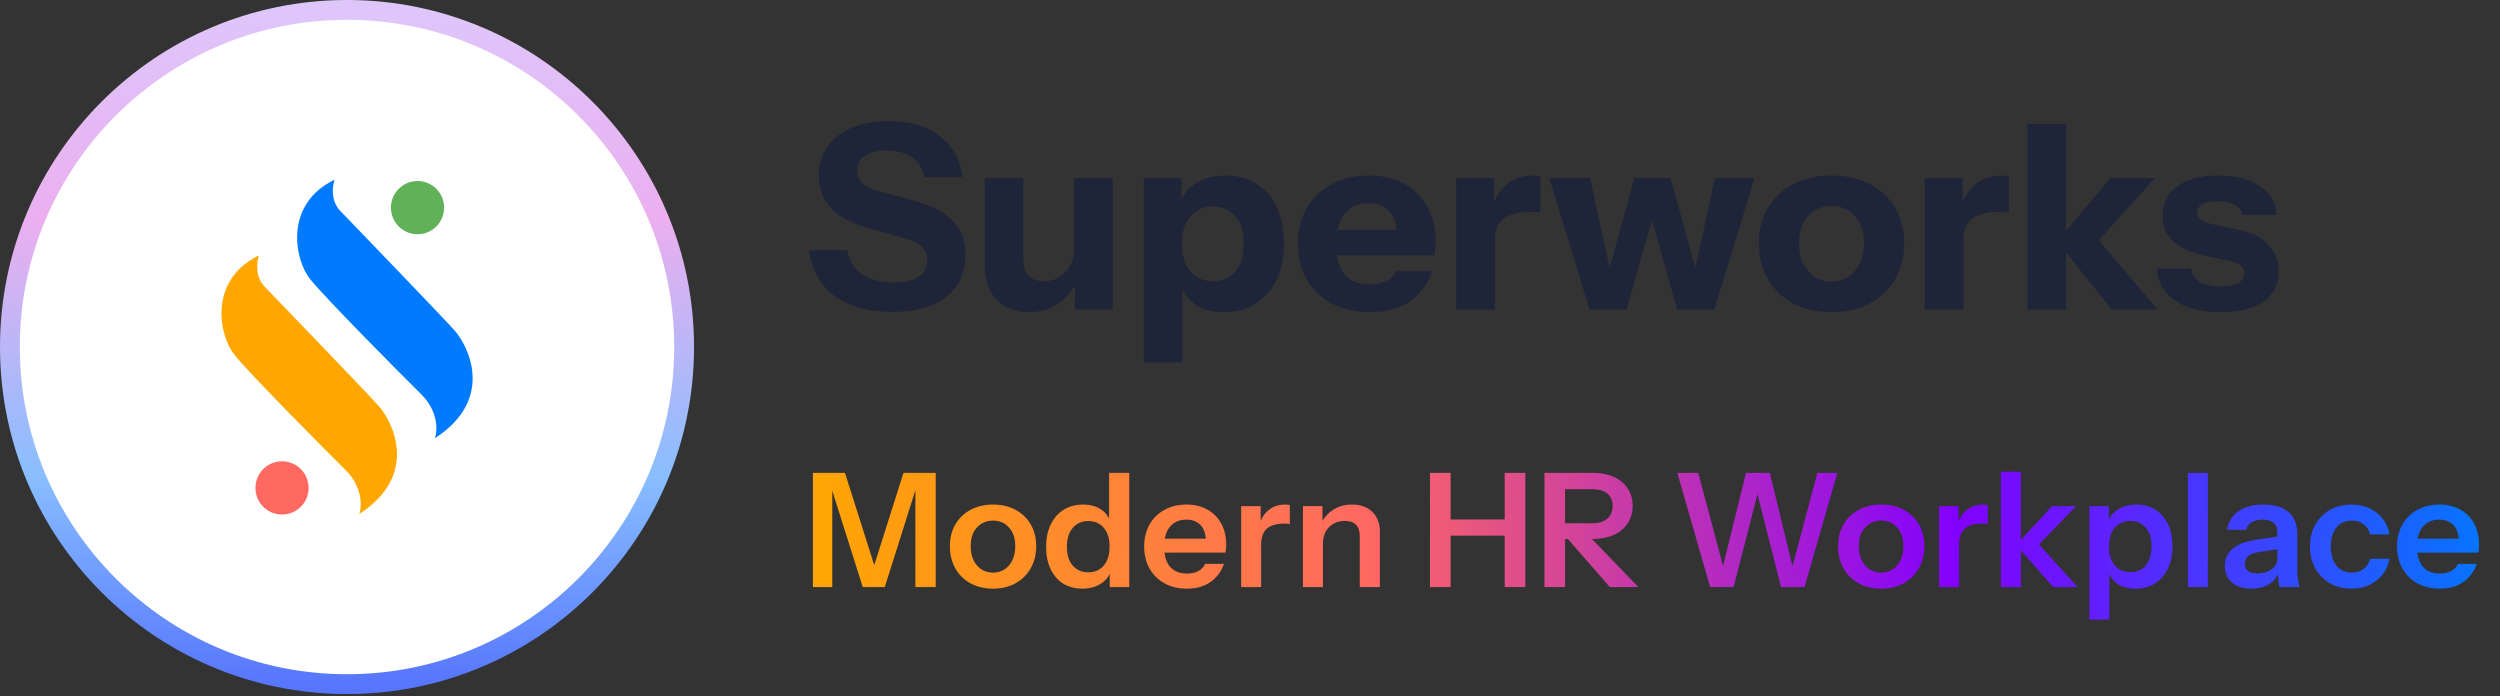
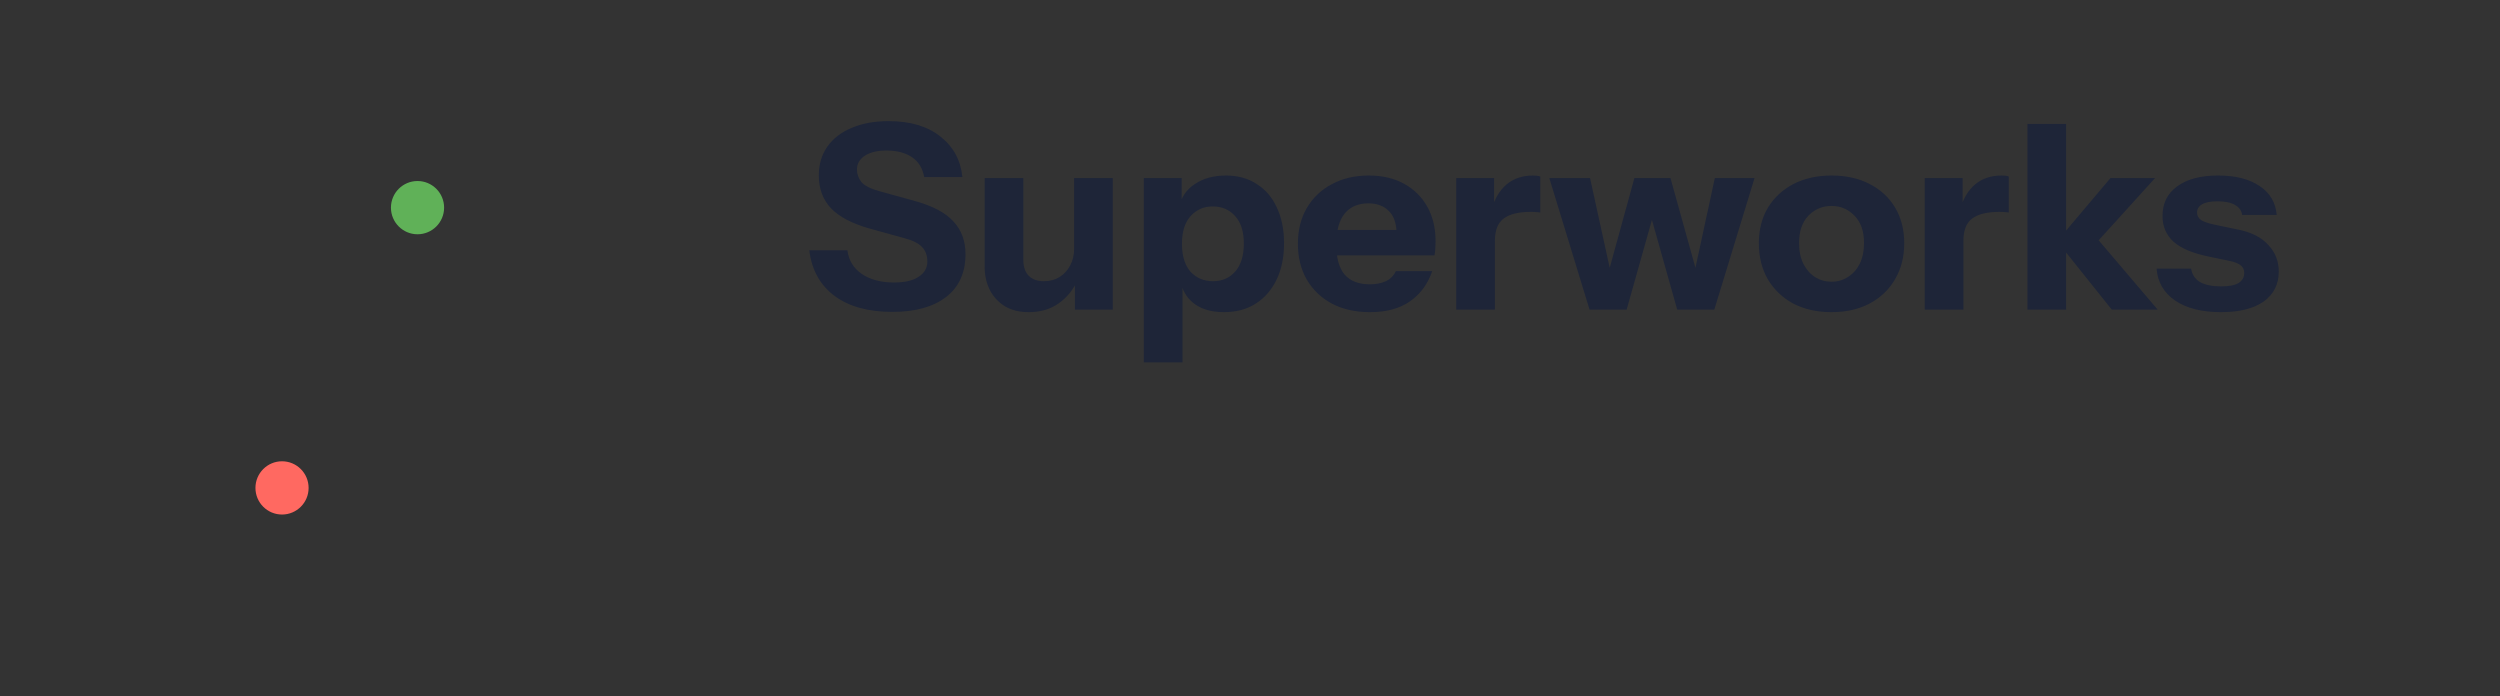
<svg xmlns="http://www.w3.org/2000/svg" width="140" height="39" viewBox="0 0 140 39" fill="none">
  <rect x="0" y="0" width="140" height="39" fill="#333333" stroke="none" />
  <path d="M49.968 17.466C48.62 17.466 47.542 17.168 46.734 16.571C45.925 15.964 45.454 15.113 45.319 14.016H47.456C47.523 14.574 47.792 15.017 48.264 15.344C48.736 15.661 49.337 15.82 50.069 15.82C50.665 15.82 51.123 15.714 51.44 15.502C51.767 15.291 51.931 15.007 51.931 14.651C51.931 14.314 51.835 14.044 51.642 13.842C51.45 13.631 51.118 13.462 50.646 13.337L48.712 12.803C47.72 12.524 46.994 12.144 46.532 11.662C46.079 11.172 45.853 10.56 45.853 9.829C45.853 9.203 46.012 8.665 46.33 8.212C46.657 7.75 47.114 7.399 47.701 7.158C48.288 6.908 48.976 6.783 49.766 6.783C50.978 6.783 51.945 7.072 52.667 7.649C53.389 8.217 53.798 8.973 53.894 9.916H51.758C51.661 9.406 51.426 9.03 51.05 8.79C50.685 8.549 50.213 8.429 49.636 8.429C49.135 8.429 48.736 8.525 48.437 8.717C48.139 8.91 47.99 9.17 47.99 9.497C47.99 9.747 48.072 9.978 48.235 10.19C48.399 10.392 48.74 10.565 49.26 10.71L51.195 11.244C52.215 11.523 52.946 11.908 53.389 12.399C53.841 12.88 54.068 13.491 54.068 14.232C54.068 15.271 53.707 16.07 52.985 16.629C52.263 17.187 51.257 17.466 49.968 17.466ZM57.61 17.48C57.09 17.48 56.643 17.37 56.267 17.148C55.902 16.917 55.623 16.614 55.43 16.239C55.238 15.854 55.141 15.425 55.141 14.954V9.973H57.307V14.535C57.307 14.94 57.408 15.243 57.61 15.445C57.812 15.647 58.096 15.748 58.462 15.748C58.789 15.748 59.078 15.671 59.328 15.517C59.578 15.363 59.776 15.151 59.92 14.882C60.074 14.603 60.151 14.285 60.151 13.929L60.339 15.705C60.098 16.234 59.747 16.662 59.285 16.989C58.823 17.317 58.264 17.48 57.61 17.48ZM60.194 17.336V15.604H60.151V9.973H62.316V17.336H60.194ZM68.543 17.48C67.841 17.48 67.278 17.317 66.854 16.989C66.431 16.662 66.18 16.215 66.103 15.647L66.219 15.633V20.295H64.053V9.973H66.175V11.605L66.046 11.576C66.151 11.037 66.44 10.613 66.912 10.306C67.383 9.988 67.966 9.829 68.659 9.829C69.323 9.829 69.895 9.988 70.376 10.306C70.867 10.613 71.243 11.051 71.502 11.619C71.772 12.187 71.907 12.856 71.907 13.626C71.907 14.405 71.767 15.084 71.488 15.661C71.209 16.239 70.819 16.686 70.319 17.004C69.818 17.322 69.226 17.48 68.543 17.48ZM67.937 15.748C68.447 15.748 68.861 15.565 69.178 15.199C69.496 14.834 69.655 14.314 69.655 13.64C69.655 12.967 69.491 12.452 69.164 12.096C68.846 11.739 68.428 11.561 67.908 11.561C67.407 11.561 66.994 11.744 66.666 12.11C66.349 12.466 66.19 12.981 66.19 13.655C66.19 14.328 66.349 14.848 66.666 15.214C66.994 15.57 67.417 15.748 67.937 15.748ZM76.724 17.48C75.906 17.48 75.194 17.322 74.588 17.004C73.981 16.677 73.51 16.224 73.173 15.647C72.846 15.069 72.682 14.405 72.682 13.655C72.682 12.894 72.846 12.23 73.173 11.662C73.51 11.085 73.976 10.637 74.573 10.32C75.17 9.993 75.863 9.829 76.652 9.829C77.412 9.829 78.071 9.983 78.63 10.291C79.188 10.599 79.621 11.027 79.929 11.576C80.237 12.124 80.391 12.769 80.391 13.51C80.391 13.664 80.386 13.809 80.376 13.943C80.367 14.069 80.352 14.189 80.333 14.304H73.952V12.875H78.586L78.211 13.135C78.211 12.538 78.067 12.1 77.778 11.821C77.499 11.533 77.114 11.388 76.623 11.388C76.055 11.388 75.612 11.581 75.295 11.966C74.987 12.351 74.833 12.928 74.833 13.698C74.833 14.449 74.987 15.007 75.295 15.373C75.612 15.738 76.084 15.921 76.71 15.921C77.056 15.921 77.354 15.863 77.605 15.748C77.855 15.633 78.043 15.445 78.168 15.185H80.203C79.963 15.897 79.549 16.46 78.962 16.874C78.384 17.278 77.638 17.48 76.724 17.48ZM81.549 17.336V9.973H83.671V11.706H83.714V17.336H81.549ZM83.714 13.496L83.527 11.749C83.7 11.123 83.984 10.647 84.378 10.32C84.773 9.993 85.264 9.829 85.851 9.829C86.034 9.829 86.168 9.848 86.255 9.887V11.908C86.207 11.889 86.14 11.879 86.053 11.879C85.966 11.869 85.861 11.865 85.736 11.865C85.043 11.865 84.532 11.99 84.205 12.24C83.878 12.48 83.714 12.899 83.714 13.496ZM89.014 17.336L86.762 9.973H89.043L90.169 15.113H90.112L91.526 9.973H93.547L94.977 15.113H94.919L96.03 9.973H98.254L96.002 17.336H93.923L92.479 12.211H92.537L91.093 17.336H89.014ZM102.566 17.48C101.758 17.48 101.046 17.322 100.43 17.004C99.823 16.677 99.347 16.224 99.001 15.647C98.664 15.06 98.495 14.386 98.495 13.626C98.495 12.866 98.664 12.201 99.001 11.634C99.347 11.066 99.823 10.623 100.43 10.306C101.046 9.988 101.758 9.829 102.566 9.829C103.384 9.829 104.097 9.988 104.703 10.306C105.319 10.623 105.795 11.066 106.132 11.634C106.469 12.201 106.637 12.866 106.637 13.626C106.637 14.386 106.464 15.06 106.118 15.647C105.781 16.224 105.304 16.677 104.688 17.004C104.082 17.322 103.375 17.48 102.566 17.48ZM102.566 15.777C102.903 15.777 103.206 15.69 103.476 15.517C103.755 15.344 103.976 15.098 104.14 14.781C104.303 14.454 104.385 14.064 104.385 13.611C104.385 12.947 104.207 12.437 103.851 12.081C103.505 11.715 103.076 11.533 102.566 11.533C102.056 11.533 101.623 11.715 101.267 12.081C100.921 12.447 100.747 12.957 100.747 13.611C100.747 14.064 100.829 14.454 100.993 14.781C101.156 15.098 101.373 15.344 101.642 15.517C101.921 15.69 102.229 15.777 102.566 15.777ZM107.785 17.336V9.973H109.907V11.706H109.951V17.336H107.785ZM109.951 13.496L109.763 11.749C109.936 11.123 110.22 10.647 110.615 10.32C111.009 9.993 111.5 9.829 112.087 9.829C112.27 9.829 112.405 9.848 112.491 9.887V11.908C112.443 11.889 112.376 11.879 112.289 11.879C112.203 11.869 112.097 11.865 111.972 11.865C111.279 11.865 110.769 11.99 110.441 12.24C110.114 12.48 109.951 12.899 109.951 13.496ZM113.537 17.336V6.942H115.703V17.336H113.537ZM118.258 17.336L115.197 13.51L118.186 9.973H120.683L117.175 13.842L117.276 13.164L120.827 17.336H118.258ZM124.378 17.48C123.3 17.48 122.443 17.264 121.808 16.831C121.173 16.398 120.826 15.801 120.769 15.041H122.703C122.751 15.368 122.915 15.618 123.194 15.791C123.483 15.955 123.877 16.037 124.378 16.037C124.83 16.037 125.157 15.974 125.359 15.849C125.571 15.714 125.677 15.527 125.677 15.286C125.677 15.103 125.614 14.964 125.489 14.867C125.374 14.761 125.157 14.675 124.84 14.607L123.656 14.362C122.78 14.179 122.135 13.905 121.721 13.539C121.308 13.164 121.101 12.683 121.101 12.096C121.101 11.383 121.375 10.83 121.924 10.435C122.472 10.031 123.237 9.829 124.219 9.829C125.191 9.829 125.966 10.026 126.543 10.421C127.121 10.806 127.438 11.345 127.496 12.038H125.561C125.523 11.788 125.388 11.6 125.157 11.475C124.926 11.34 124.599 11.273 124.176 11.273C123.791 11.273 123.502 11.33 123.309 11.446C123.127 11.552 123.035 11.706 123.035 11.908C123.035 12.081 123.112 12.221 123.266 12.326C123.42 12.423 123.675 12.509 124.031 12.586L125.359 12.861C126.1 13.015 126.659 13.303 127.034 13.727C127.419 14.141 127.611 14.632 127.611 15.199C127.611 15.921 127.328 16.484 126.76 16.888C126.201 17.283 125.407 17.48 124.378 17.48Z" fill="#1E2538" />
-   <path d="M45.523 32.875V26.479H47.318L49.273 32.644H48.642L50.596 26.479H52.4V32.875H51.262V26.861H51.449L49.548 32.875H48.313L46.43 26.914H46.607V32.875H45.523ZM55.611 32.964C55.131 32.964 54.707 32.863 54.34 32.662C53.979 32.46 53.697 32.182 53.496 31.827C53.295 31.465 53.194 31.054 53.194 30.592C53.194 30.13 53.295 29.724 53.496 29.375C53.697 29.025 53.979 28.753 54.34 28.557C54.707 28.356 55.131 28.255 55.611 28.255C56.096 28.255 56.52 28.356 56.881 28.557C57.242 28.753 57.523 29.025 57.725 29.375C57.926 29.724 58.027 30.13 58.027 30.592C58.027 31.054 57.923 31.465 57.716 31.827C57.515 32.182 57.233 32.46 56.872 32.662C56.511 32.863 56.09 32.964 55.611 32.964ZM55.611 32.067C55.847 32.067 56.061 32.007 56.25 31.889C56.44 31.765 56.588 31.593 56.694 31.374C56.801 31.149 56.854 30.885 56.854 30.583C56.854 30.139 56.736 29.789 56.499 29.535C56.268 29.28 55.972 29.153 55.611 29.153C55.249 29.153 54.95 29.28 54.713 29.535C54.476 29.789 54.358 30.139 54.358 30.583C54.358 30.885 54.411 31.149 54.518 31.374C54.63 31.593 54.778 31.765 54.962 31.889C55.151 32.007 55.368 32.067 55.611 32.067ZM62.145 32.875V31.853L62.234 31.871C62.157 32.203 61.97 32.469 61.674 32.671C61.378 32.866 61.025 32.964 60.617 32.964C60.202 32.964 59.841 32.869 59.533 32.68C59.231 32.484 58.997 32.212 58.831 31.862C58.665 31.513 58.582 31.101 58.582 30.627C58.582 30.148 58.668 29.73 58.84 29.375C59.012 29.019 59.252 28.744 59.56 28.549C59.873 28.353 60.238 28.255 60.652 28.255C61.079 28.255 61.431 28.359 61.709 28.566C61.988 28.768 62.16 29.049 62.225 29.41L62.109 29.419V26.479H63.237V32.875H62.145ZM60.945 32.049C61.307 32.049 61.594 31.924 61.807 31.676C62.026 31.421 62.136 31.066 62.136 30.61C62.136 30.154 62.026 29.801 61.807 29.552C61.588 29.304 61.298 29.179 60.937 29.179C60.581 29.179 60.294 29.307 60.075 29.561C59.856 29.81 59.746 30.163 59.746 30.619C59.746 31.075 59.856 31.427 60.075 31.676C60.294 31.924 60.584 32.049 60.945 32.049ZM66.463 32.964C65.983 32.964 65.563 32.863 65.202 32.662C64.846 32.46 64.568 32.182 64.367 31.827C64.171 31.471 64.073 31.063 64.073 30.601C64.073 30.139 64.171 29.733 64.367 29.384C64.568 29.028 64.846 28.753 65.202 28.557C65.557 28.356 65.972 28.255 66.445 28.255C66.895 28.255 67.286 28.35 67.618 28.54C67.95 28.723 68.207 28.984 68.391 29.322C68.575 29.659 68.666 30.053 68.666 30.503C68.666 30.586 68.663 30.663 68.657 30.734C68.652 30.805 68.643 30.876 68.631 30.947H64.766V30.165H67.769L67.538 30.379C67.538 29.952 67.44 29.632 67.245 29.419C67.049 29.206 66.777 29.099 66.428 29.099C66.049 29.099 65.746 29.23 65.522 29.49C65.302 29.751 65.193 30.127 65.193 30.619C65.193 31.104 65.302 31.477 65.522 31.738C65.746 31.992 66.063 32.12 66.472 32.12C66.709 32.12 66.916 32.075 67.094 31.987C67.272 31.898 67.402 31.762 67.485 31.578H68.542C68.394 32.004 68.142 32.342 67.787 32.591C67.437 32.84 66.996 32.964 66.463 32.964ZM69.504 32.875V28.344H70.597V29.437H70.623V32.875H69.504ZM70.623 30.512L70.508 29.437C70.615 29.052 70.795 28.759 71.05 28.557C71.305 28.356 71.609 28.255 71.965 28.255C72.089 28.255 72.178 28.267 72.231 28.291V29.348C72.202 29.336 72.16 29.33 72.107 29.33C72.054 29.324 71.989 29.322 71.912 29.322C71.479 29.322 71.156 29.416 70.943 29.606C70.73 29.795 70.623 30.097 70.623 30.512ZM72.966 32.875V28.344H74.058V29.41H74.085V32.875H72.966ZM76.146 32.875V30.014C76.146 29.736 76.075 29.526 75.933 29.384C75.791 29.241 75.583 29.17 75.311 29.17C75.074 29.17 74.861 29.224 74.671 29.33C74.488 29.437 74.343 29.585 74.236 29.774C74.135 29.964 74.085 30.183 74.085 30.432L73.969 29.348C74.124 29.016 74.349 28.753 74.645 28.557C74.941 28.356 75.296 28.255 75.711 28.255C76.202 28.255 76.584 28.395 76.857 28.673C77.135 28.951 77.274 29.322 77.274 29.783V32.875H76.146ZM80.079 32.875V26.479H81.234V32.875H80.079ZM84.263 32.875V26.479H85.418V32.875H84.263ZM80.629 29.09H84.787V29.997H80.629V29.09ZM86.489 32.875V26.479H89.19C89.646 26.479 90.043 26.556 90.38 26.71C90.718 26.864 90.976 27.08 91.153 27.358C91.337 27.637 91.429 27.962 91.429 28.335C91.429 28.703 91.337 29.025 91.153 29.304C90.976 29.582 90.718 29.798 90.38 29.952C90.043 30.106 89.646 30.183 89.19 30.183H87.395V29.304H89.154C89.528 29.304 89.812 29.218 90.007 29.046C90.209 28.874 90.309 28.637 90.309 28.335C90.309 28.033 90.212 27.802 90.016 27.642C89.821 27.477 89.534 27.394 89.154 27.394H87.644V32.875H86.489ZM90.149 32.875L87.298 29.606H88.595L91.749 32.875H90.149ZM95.768 32.875L93.929 26.479H95.102L96.665 32.351H96.328L97.776 26.479H99.108L100.538 32.351H100.21L101.773 26.479H102.893L101.054 32.875H99.739L98.282 27.136H98.557L97.083 32.875H95.768ZM105.348 32.964C104.868 32.964 104.445 32.863 104.078 32.662C103.716 32.46 103.435 32.182 103.234 31.827C103.032 31.465 102.932 31.054 102.932 30.592C102.932 30.13 103.032 29.724 103.234 29.375C103.435 29.025 103.716 28.753 104.078 28.557C104.445 28.356 104.868 28.255 105.348 28.255C105.834 28.255 106.257 28.356 106.618 28.557C106.98 28.753 107.261 29.025 107.462 29.375C107.664 29.724 107.765 30.13 107.765 30.592C107.765 31.054 107.661 31.465 107.454 31.827C107.252 32.182 106.971 32.46 106.61 32.662C106.248 32.863 105.828 32.964 105.348 32.964ZM105.348 32.067C105.585 32.067 105.798 32.007 105.988 31.889C106.177 31.765 106.325 31.593 106.432 31.374C106.539 31.149 106.592 30.885 106.592 30.583C106.592 30.139 106.473 29.789 106.236 29.535C106.005 29.28 105.709 29.153 105.348 29.153C104.987 29.153 104.688 29.28 104.451 29.535C104.214 29.789 104.095 30.139 104.095 30.583C104.095 30.885 104.149 31.149 104.255 31.374C104.368 31.593 104.516 31.765 104.7 31.889C104.889 32.007 105.105 32.067 105.348 32.067ZM108.588 32.875V28.344H109.681V29.437H109.707V32.875H108.588ZM109.707 30.512L109.592 29.437C109.698 29.052 109.879 28.759 110.134 28.557C110.388 28.356 110.693 28.255 111.049 28.255C111.173 28.255 111.262 28.267 111.315 28.291V29.348C111.286 29.336 111.244 29.33 111.191 29.33C111.138 29.324 111.072 29.322 110.995 29.322C110.563 29.322 110.24 29.416 110.027 29.606C109.814 29.795 109.707 30.097 109.707 30.512ZM112.049 32.875V26.416H113.169V32.875H112.049ZM114.972 32.875L112.911 30.521L114.91 28.344H116.26L113.951 30.725L114.013 30.308L116.349 32.875H114.972ZM119.588 32.964C119.156 32.964 118.804 32.863 118.531 32.662C118.265 32.455 118.099 32.17 118.034 31.809L118.123 31.8V34.696H117.003V28.344H118.096V29.366L118.007 29.348C118.09 29.011 118.28 28.744 118.576 28.549C118.872 28.353 119.233 28.255 119.66 28.255C120.062 28.255 120.412 28.353 120.708 28.549C121.01 28.738 121.244 29.008 121.41 29.357C121.575 29.706 121.658 30.118 121.658 30.592C121.658 31.072 121.573 31.489 121.401 31.845C121.229 32.2 120.989 32.475 120.681 32.671C120.373 32.866 120.009 32.964 119.588 32.964ZM119.304 32.04C119.665 32.04 119.953 31.916 120.166 31.667C120.379 31.412 120.486 31.057 120.486 30.601C120.486 30.145 120.376 29.792 120.157 29.544C119.944 29.295 119.657 29.17 119.295 29.17C118.94 29.17 118.653 29.298 118.434 29.552C118.214 29.801 118.105 30.154 118.105 30.61C118.105 31.066 118.214 31.418 118.434 31.667C118.653 31.916 118.943 32.04 119.304 32.04ZM122.521 32.875V26.479H123.64V32.875H122.521ZM127.654 32.875C127.624 32.757 127.6 32.626 127.583 32.484C127.571 32.342 127.565 32.17 127.565 31.969H127.529V29.819C127.529 29.582 127.461 29.404 127.325 29.286C127.195 29.162 126.993 29.099 126.721 29.099C126.454 29.099 126.241 29.15 126.081 29.25C125.927 29.345 125.833 29.484 125.797 29.668H124.722C124.769 29.247 124.971 28.907 125.326 28.646C125.682 28.386 126.158 28.255 126.756 28.255C127.378 28.255 127.849 28.398 128.169 28.682C128.489 28.96 128.649 29.372 128.649 29.917V31.969C128.649 32.111 128.658 32.256 128.675 32.404C128.699 32.552 128.732 32.709 128.773 32.875H127.654ZM126.081 32.964C125.625 32.964 125.261 32.851 124.989 32.626C124.722 32.395 124.589 32.087 124.589 31.702C124.589 31.288 124.74 30.959 125.042 30.716C125.344 30.473 125.77 30.311 126.321 30.228L127.734 30.014V30.725L126.508 30.912C126.241 30.953 126.04 31.027 125.904 31.134C125.773 31.24 125.708 31.388 125.708 31.578C125.708 31.75 125.77 31.883 125.895 31.978C126.019 32.067 126.191 32.111 126.41 32.111C126.73 32.111 126.996 32.031 127.21 31.871C127.423 31.711 127.529 31.516 127.529 31.285L127.654 31.969C127.535 32.295 127.34 32.543 127.067 32.715C126.801 32.881 126.472 32.964 126.081 32.964ZM131.676 32.964C131.22 32.964 130.818 32.863 130.468 32.662C130.125 32.46 129.852 32.182 129.651 31.827C129.455 31.465 129.358 31.057 129.358 30.601C129.358 30.145 129.455 29.742 129.651 29.392C129.852 29.037 130.125 28.759 130.468 28.557C130.818 28.356 131.22 28.255 131.676 28.255C132.05 28.255 132.387 28.326 132.689 28.469C132.991 28.605 133.24 28.8 133.435 29.055C133.631 29.304 133.755 29.594 133.809 29.926H132.734C132.668 29.683 132.544 29.493 132.36 29.357C132.177 29.221 131.955 29.153 131.694 29.153C131.451 29.153 131.241 29.212 131.063 29.33C130.892 29.449 130.758 29.618 130.664 29.837C130.569 30.056 130.522 30.311 130.522 30.601C130.522 30.897 130.569 31.154 130.664 31.374C130.758 31.593 130.895 31.765 131.072 31.889C131.25 32.007 131.457 32.067 131.694 32.067C131.955 32.067 132.177 31.998 132.36 31.862C132.544 31.726 132.668 31.537 132.734 31.294H133.809C133.755 31.625 133.628 31.919 133.427 32.173C133.231 32.422 132.982 32.617 132.68 32.76C132.384 32.896 132.05 32.964 131.676 32.964ZM136.623 32.964C136.143 32.964 135.723 32.863 135.362 32.662C135.006 32.46 134.728 32.182 134.527 31.827C134.331 31.471 134.233 31.063 134.233 30.601C134.233 30.139 134.331 29.733 134.527 29.384C134.728 29.028 135.006 28.753 135.362 28.557C135.717 28.356 136.132 28.255 136.605 28.255C137.056 28.255 137.446 28.35 137.778 28.54C138.11 28.723 138.367 28.984 138.551 29.322C138.735 29.659 138.826 30.053 138.826 30.503C138.826 30.586 138.823 30.663 138.818 30.734C138.812 30.805 138.803 30.876 138.791 30.947H134.926V30.165H137.929L137.698 30.379C137.698 29.952 137.6 29.632 137.405 29.419C137.21 29.206 136.937 29.099 136.588 29.099C136.209 29.099 135.907 29.23 135.682 29.49C135.462 29.751 135.353 30.127 135.353 30.619C135.353 31.104 135.462 31.477 135.682 31.738C135.907 31.992 136.223 32.12 136.632 32.12C136.869 32.12 137.076 32.075 137.254 31.987C137.432 31.898 137.562 31.762 137.645 31.578H138.702C138.554 32.004 138.302 32.342 137.947 32.591C137.597 32.84 137.156 32.964 136.623 32.964Z" fill="url(#paint0_linear_35634_5129)" />
-   <circle cx="19.433" cy="19.433" r="18.878" fill="white" stroke="url(#paint1_linear_35634_5129)" stroke-width="1.11" />
  <path d="M23.381 13.119C24.204 13.119 24.87 12.451 24.87 11.628C24.87 10.804 24.204 10.137 23.381 10.137C22.559 10.137 21.893 10.804 21.893 11.628C21.893 12.451 22.559 13.119 23.381 13.119Z" fill="#60B158" />
-   <path d="M15.793 28.814C16.616 28.814 17.282 28.147 17.282 27.323C17.282 26.5 16.616 25.832 15.793 25.832C14.971 25.832 14.305 26.5 14.305 27.323C14.305 28.147 14.971 28.814 15.793 28.814Z" fill="#FF6961" />
-   <path d="M19.056 11.811C18.508 11.243 18.615 10.406 18.738 10.059C15.865 11.464 16.509 14.562 17.363 15.625C18.216 16.688 22.387 20.894 23.588 22.079C24.548 23.028 24.502 24.114 24.359 24.538C27.769 22.326 26.194 19.33 25.452 18.502C24.71 17.674 19.746 12.526 19.057 11.812L19.056 11.811Z" fill="#007AFF" />
-   <path d="M14.82 16.053C14.272 15.485 14.379 14.648 14.501 14.301C11.628 15.707 12.273 18.804 13.126 19.867C13.98 20.93 18.151 25.137 19.351 26.322C20.311 27.27 20.265 28.356 20.123 28.781C23.532 26.569 21.957 23.572 21.215 22.744C20.474 21.916 15.509 16.768 14.82 16.054V16.053Z" fill="#FFA700" />
+   <path d="M15.793 28.814C16.616 28.814 17.282 28.147 17.282 27.323C17.282 26.5 16.616 25.832 15.793 25.832C14.971 25.832 14.305 26.5 14.305 27.323C14.305 28.147 14.971 28.814 15.793 28.814" fill="#FF6961" />
  <defs>
    <linearGradient id="paint0_linear_35634_5129" x1="140.252" y1="26.019" x2="45.005" y2="28.53" gradientUnits="userSpaceOnUse">
      <stop stop-color="#007AFF" />
      <stop offset="0.323" stop-color="#8200FF" />
      <stop offset="0.672" stop-color="#FF6961" />
      <stop offset="1" stop-color="#FFA700" />
    </linearGradient>
    <linearGradient id="paint1_linear_35634_5129" x1="19.433" y1="0.555" x2="19.433" y2="38.311" gradientUnits="userSpaceOnUse">
      <stop stop-color="#DEC6FA" />
      <stop offset="0.312" stop-color="#EBAFEF" />
      <stop offset="0.692" stop-color="#88BEFF" />
      <stop offset="1" stop-color="#5776FD" />
    </linearGradient>
  </defs>
</svg>